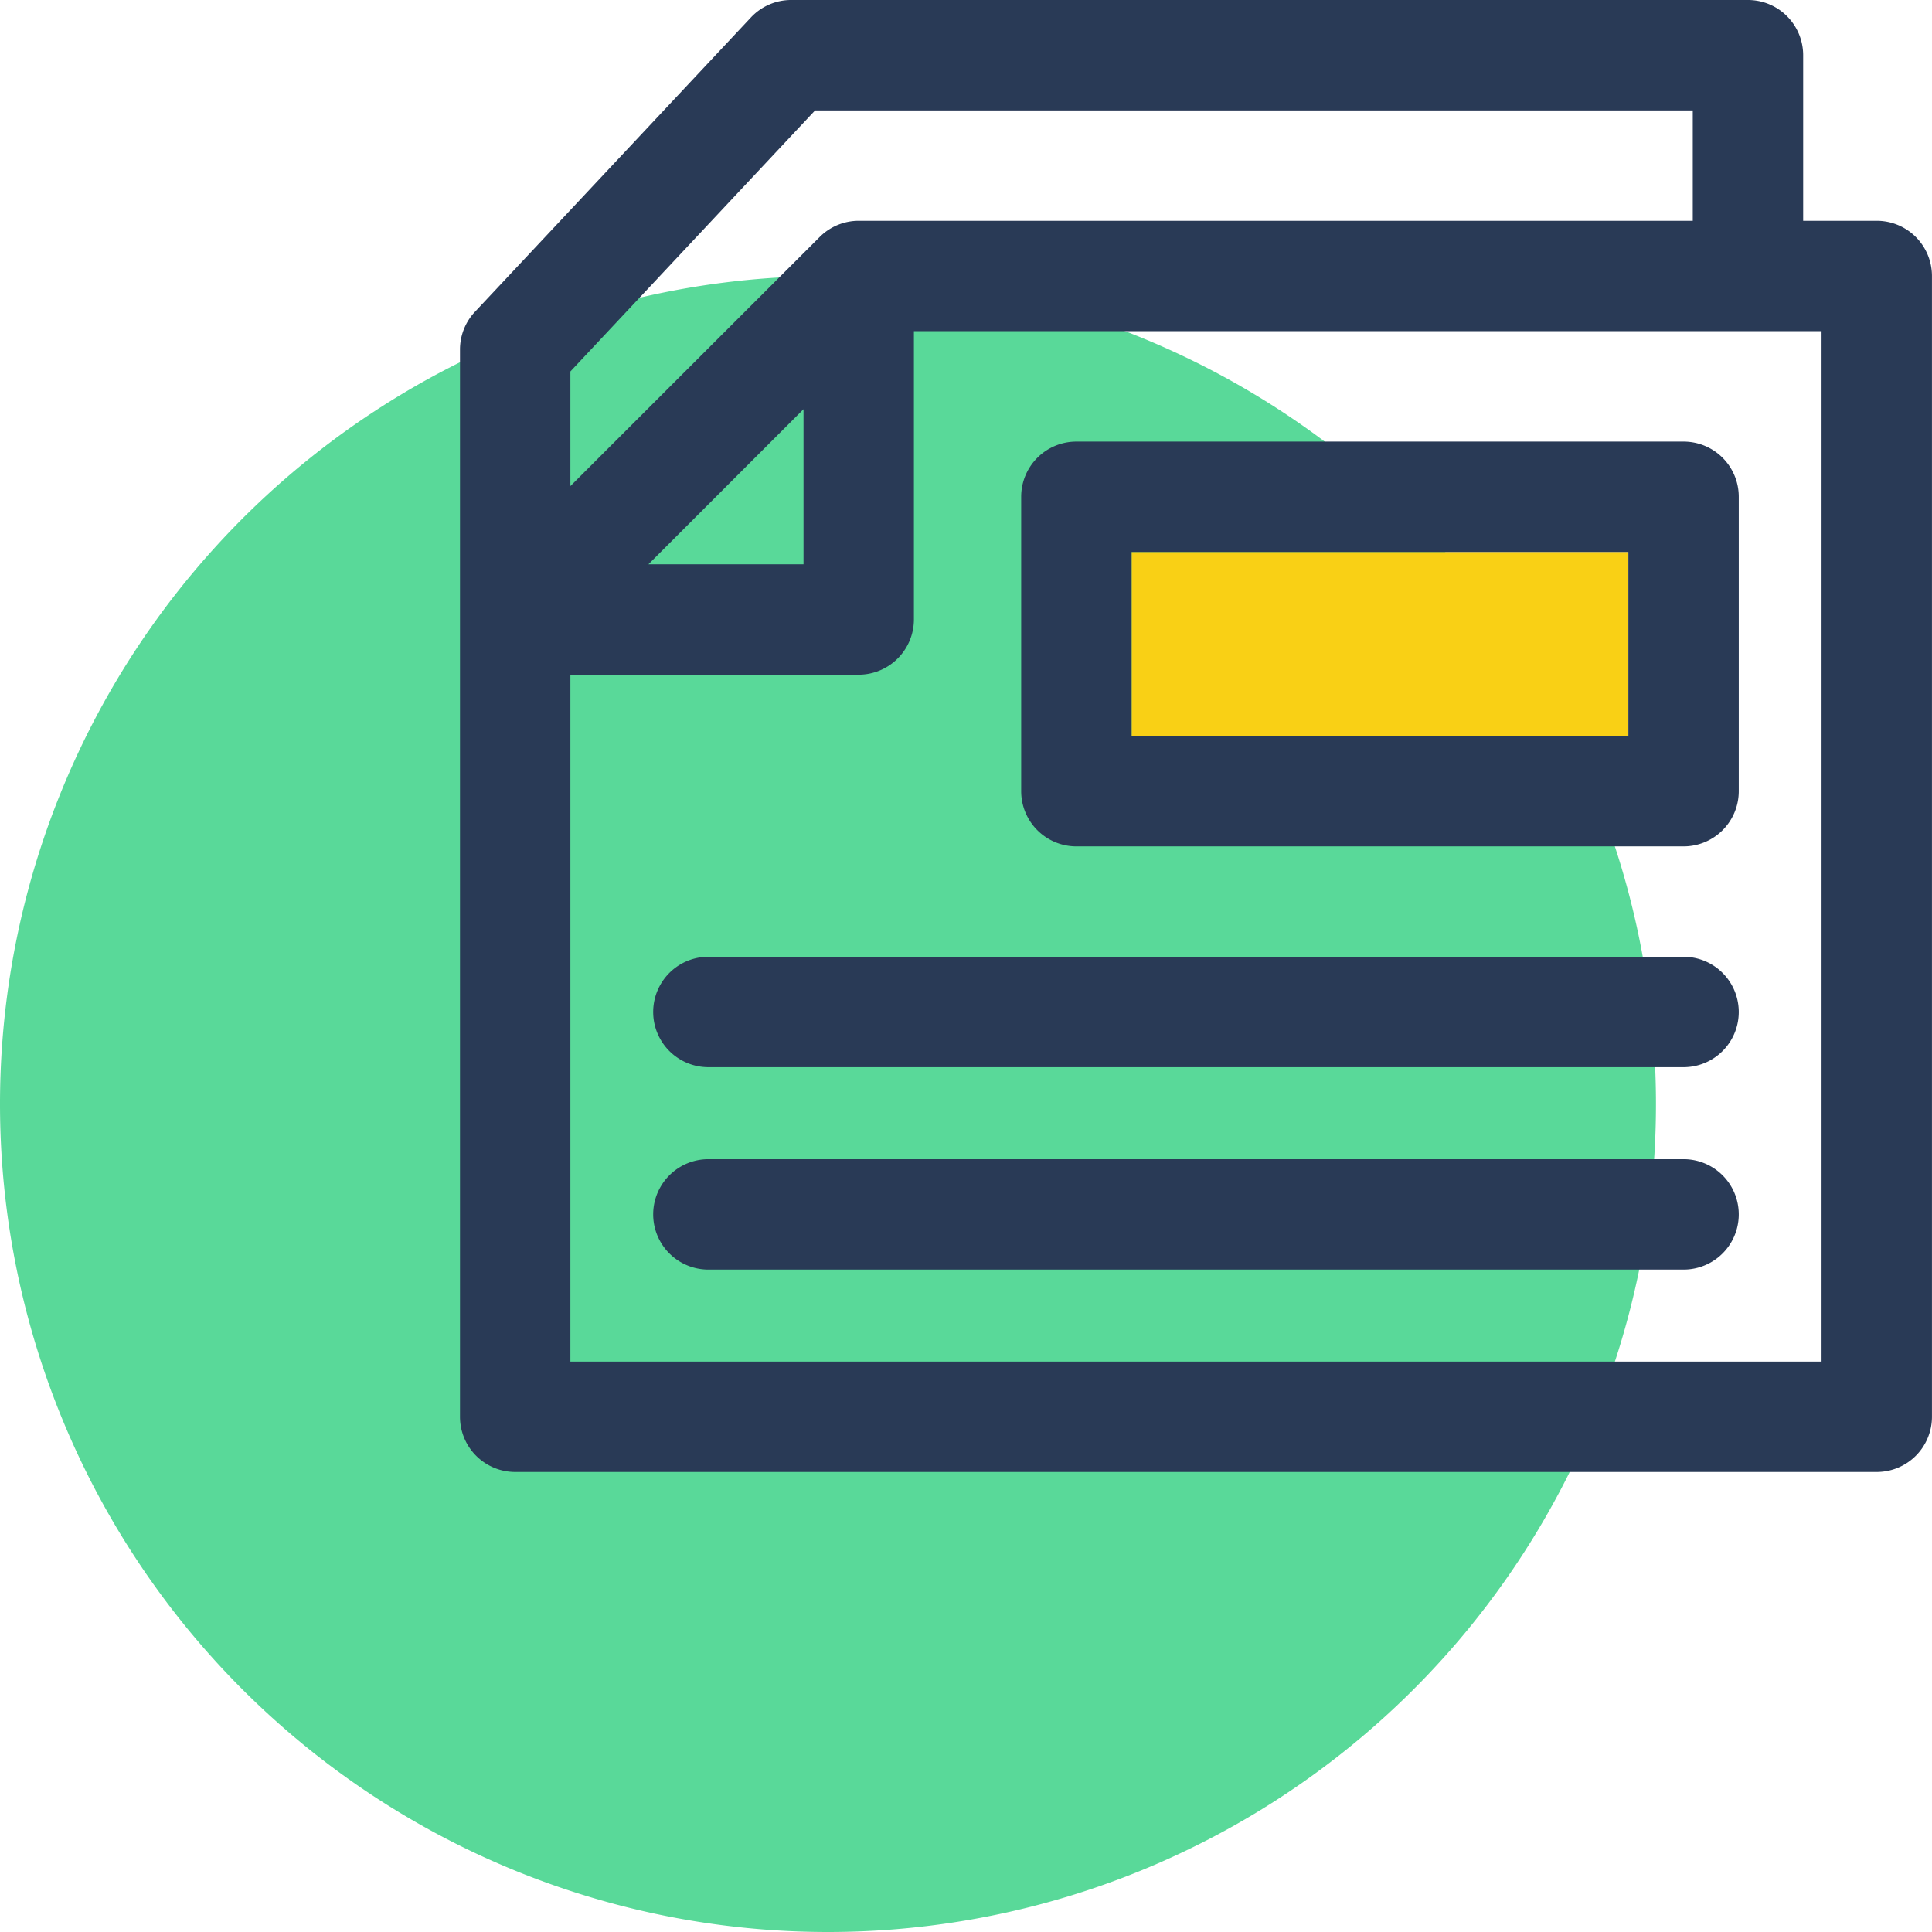
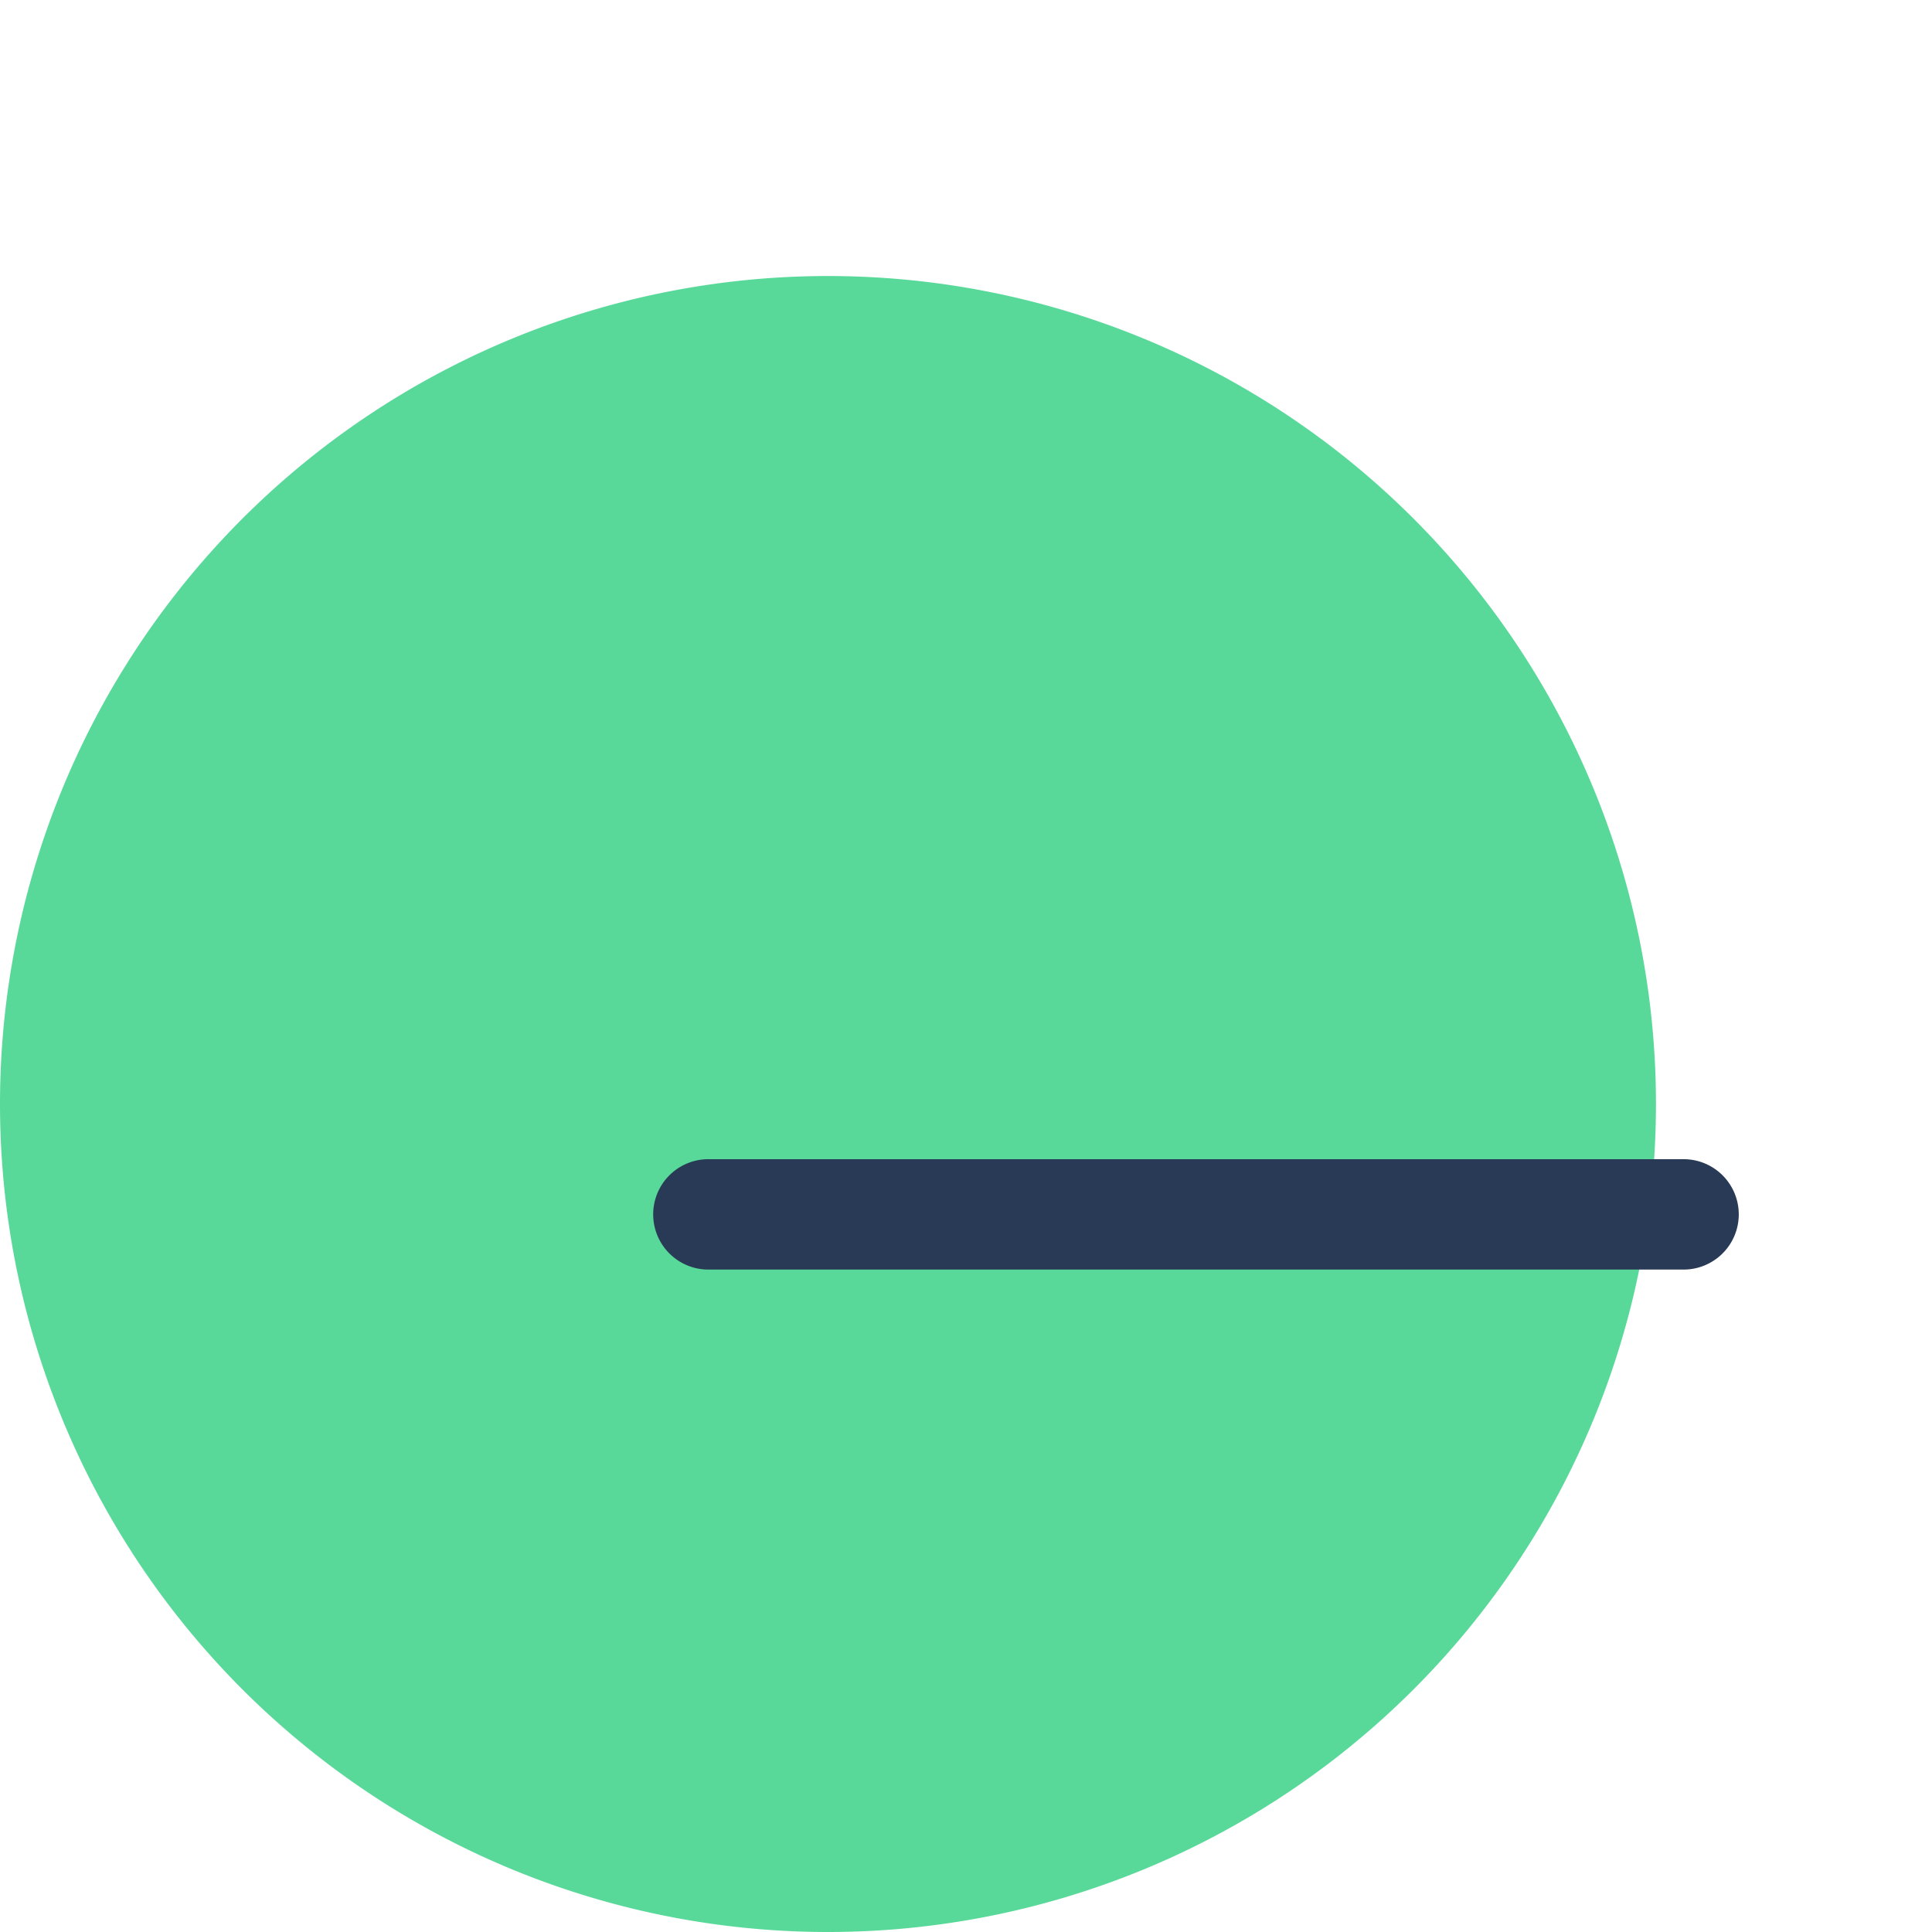
<svg xmlns="http://www.w3.org/2000/svg" width="800px" height="800px" viewBox="0 0 105.002 105.002">
  <g id="Newspaper" transform="translate(-215.03 -70.142)">
    <g id="Group_4" data-name="Group 4">
      <path id="Path_4" data-name="Path 4" d="M215.03,130.144a45,45,0,1,1,45,45A45,45,0,0,1,215.03,130.144Z" fill="#59d999" />
    </g>
    <g id="Group_7" data-name="Group 7">
      <g id="Group_6" data-name="Group 6">
        <g id="Group_5" data-name="Group 5">
-           <rect id="Rectangle_1" data-name="Rectangle 1" width="27" height="10" transform="translate(276.53 100.142)" fill="#f9d015" />
-           <path id="Path_5" data-name="Path 5" d="M320.03,85.142v62a3,3,0,0,1-3,3h-74a3,3,0,0,1-3-3v-58a2.993,2.993,0,0,1,.81-2.05l15-16a2.985,2.985,0,0,1,2.19-.95h52a3,3,0,0,1,3,3v9h4A3,3,0,0,1,320.03,85.142Zm-6,59v-56H264.7v15.669a3.008,3.008,0,0,1-3,3H246.03v37.331Zm-7-62v-6h-47.7l-13.3,14.189v6.23l13.55-13.54a3,3,0,0,1,2.12-.879ZM258.7,100.811V92.382l-8.429,8.429Z" fill="#293a56" />
-           <path id="Path_6" data-name="Path 6" d="M309.53,97.142v16a3,3,0,0,1-3,3h-33a3,3,0,0,1-3-3v-16a3,3,0,0,1,3-3h33A3,3,0,0,1,309.53,97.142Zm-6,13v-10h-27v10Z" fill="#293a56" />
-           <path id="Path_7" data-name="Path 7" d="M306.53,122.142a3,3,0,0,1,0,6h-53a3,3,0,0,1,0-6Z" fill="#293a56" />
          <path id="Path_8" data-name="Path 8" d="M306.53,133.142a3,3,0,0,1,0,6h-53a3,3,0,0,1,0-6Z" fill="#293a56" />
        </g>
      </g>
    </g>
  </g>
</svg>